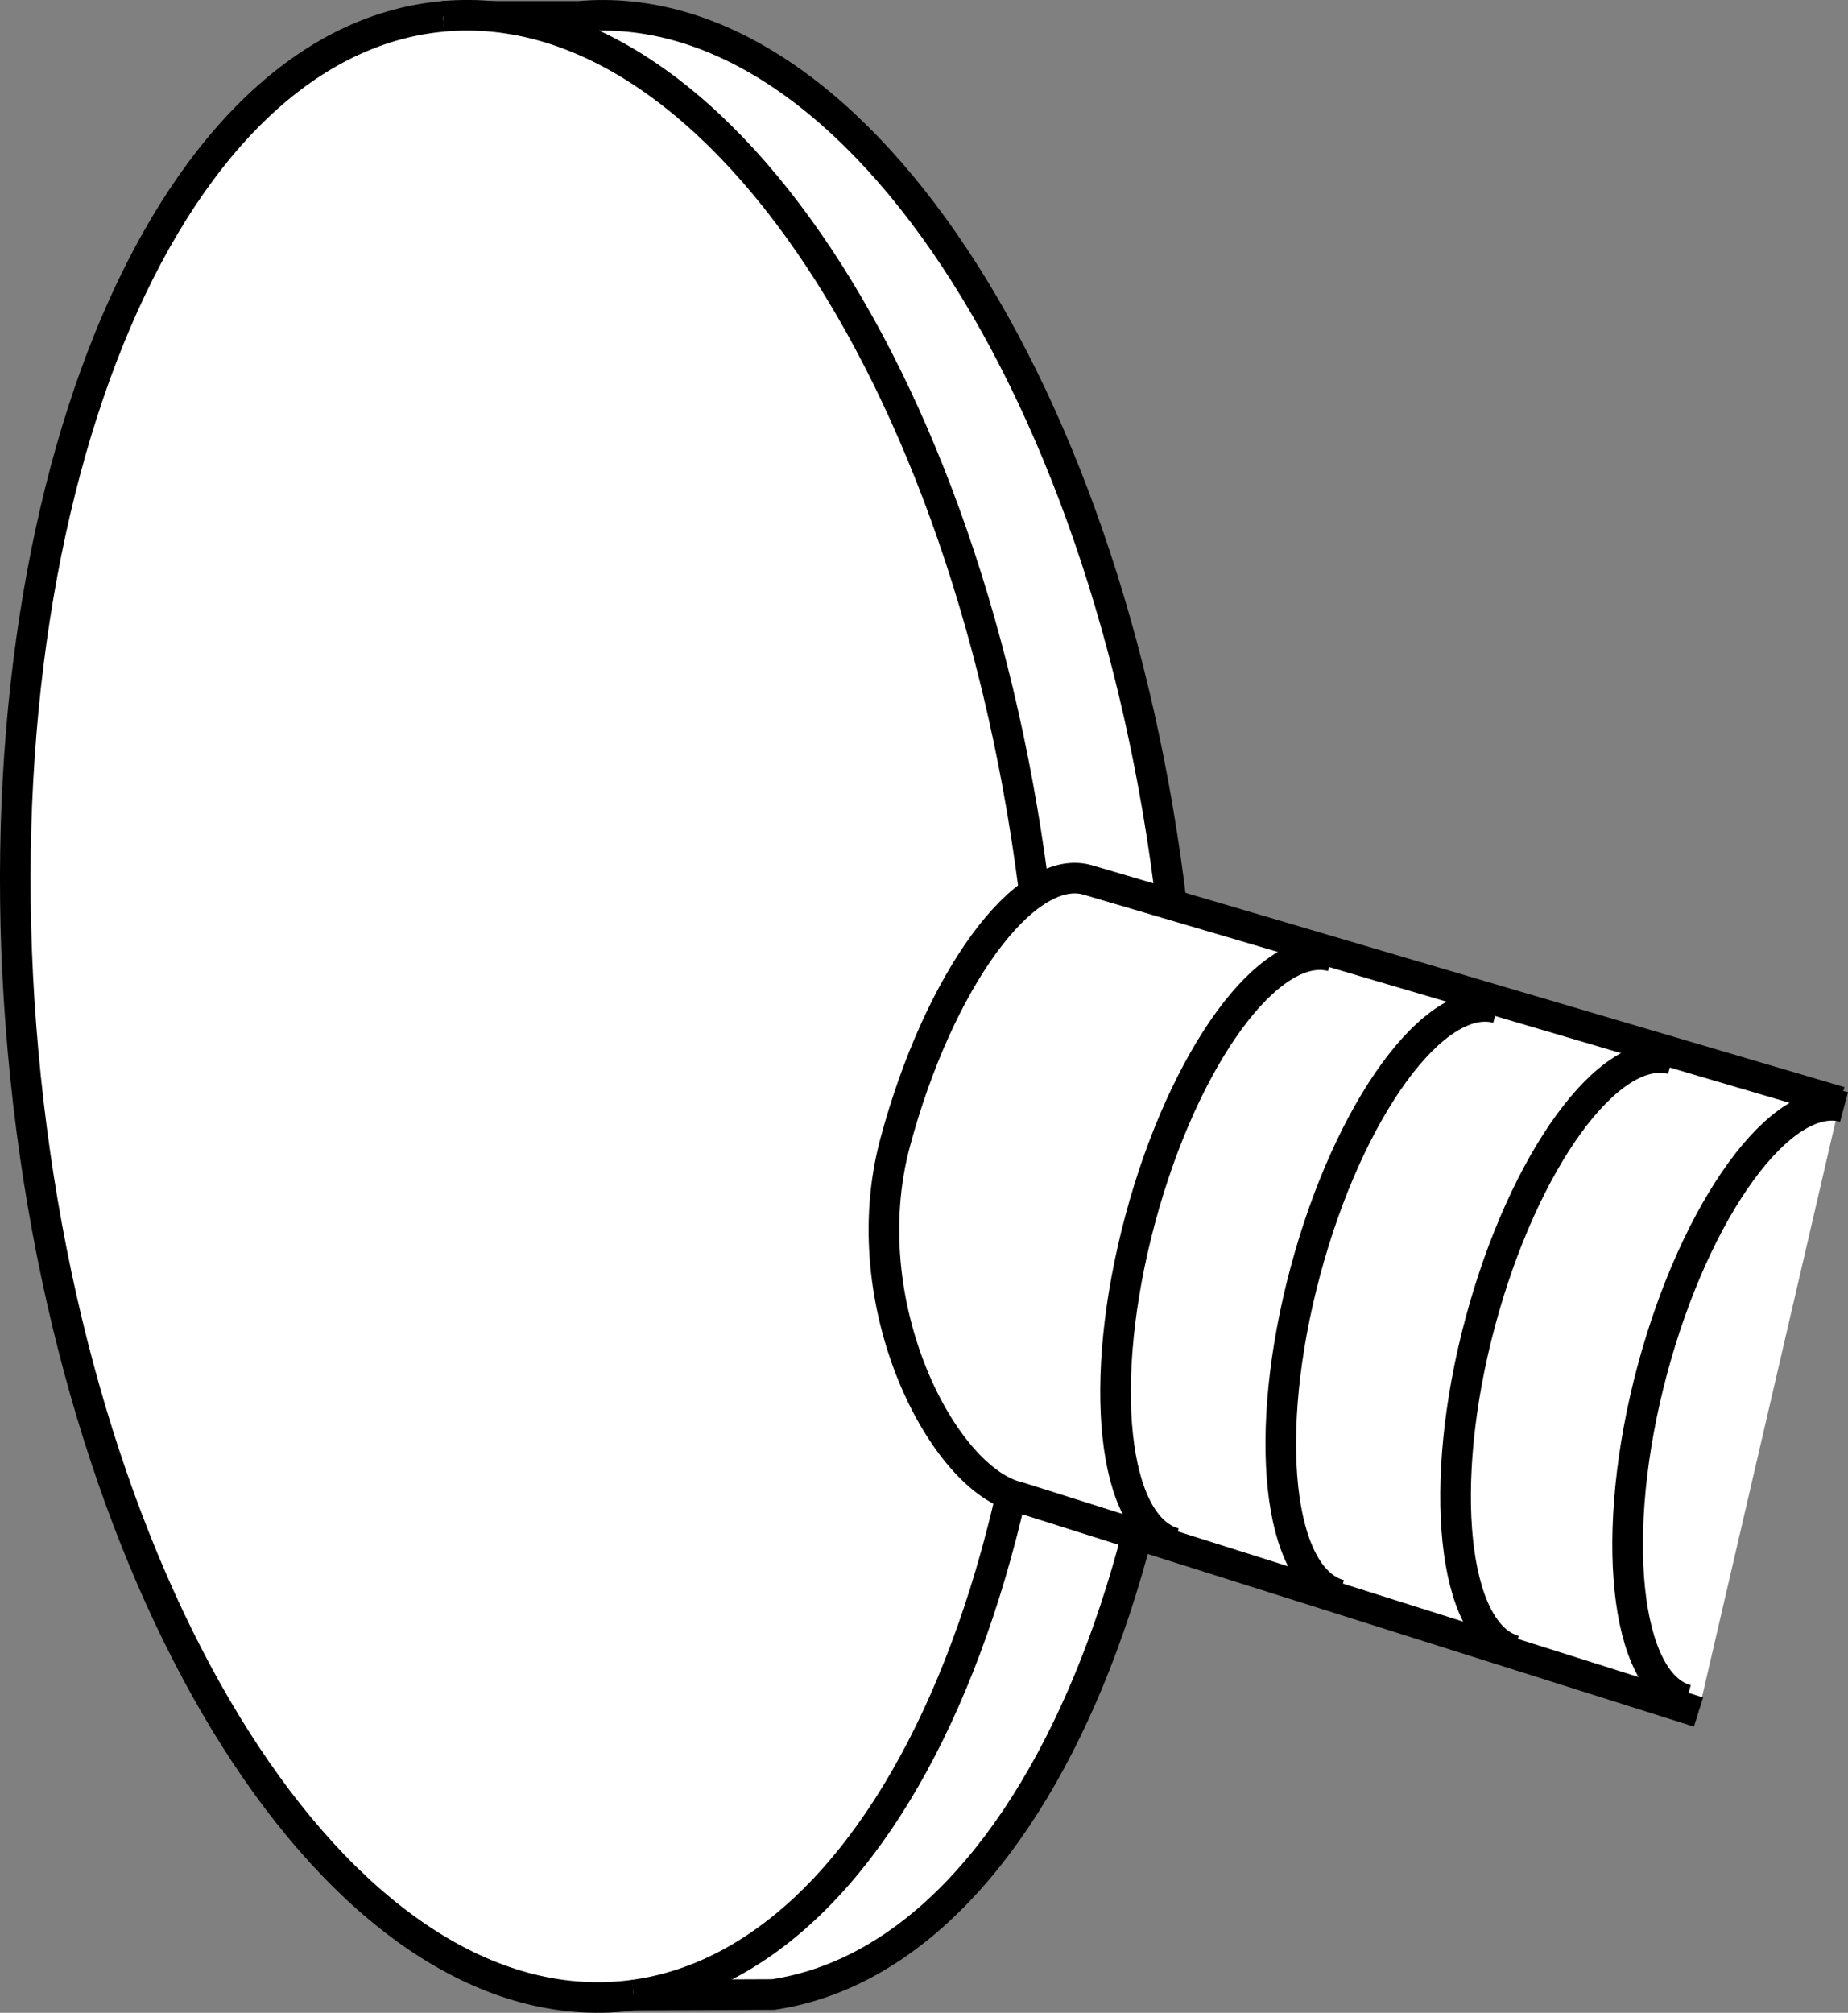
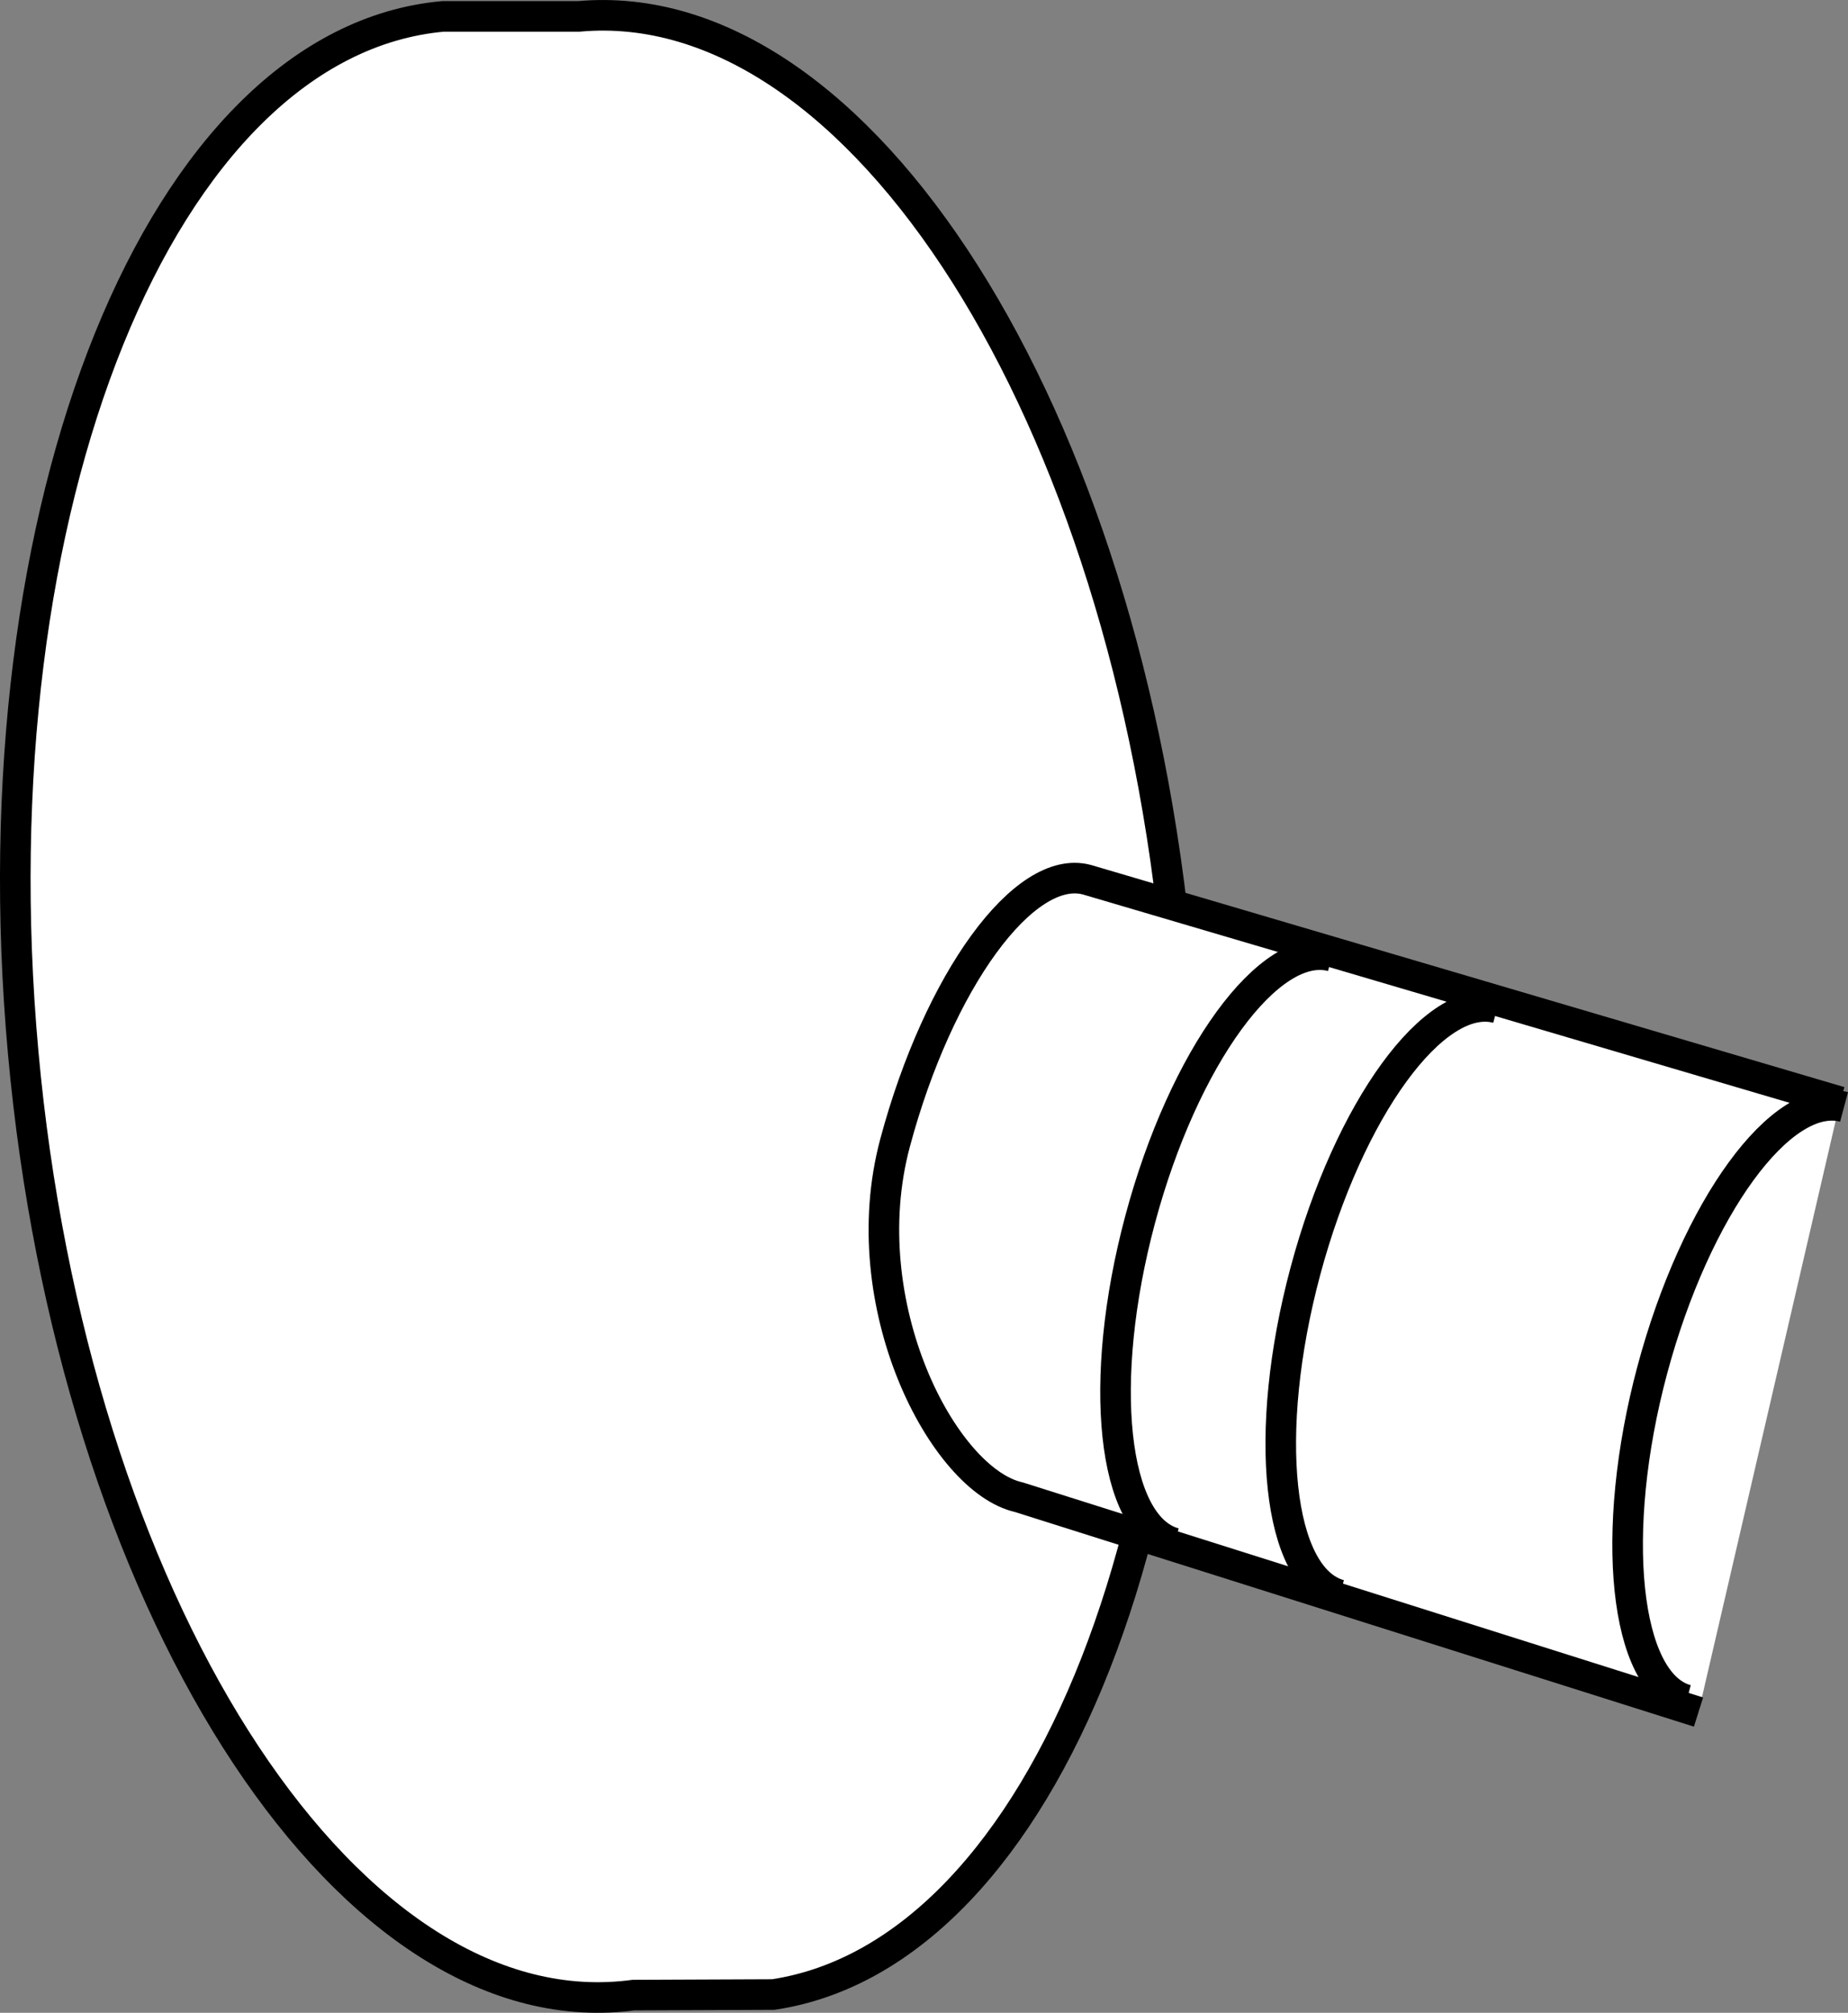
<svg xmlns="http://www.w3.org/2000/svg" version="1.1" id="image" x="0px" y="0px" width="48.339px" height="52.646px" viewBox="0 0 48.339 52.646" enable-background="new 0 0 48.339 52.646" xml:space="preserve">
  <rect x="0" y="0" width="48.339" height="52.646" fill="#808080" stroke="none" />
  <path fill="#FFFFFF" stroke="#000000" stroke-width="0.8" stroke-miterlimit="10" d="M20.228,52.168  c7.127-1.072,11.837-13.016,10.569-27.048c-1.292-14.301-8.303-25.356-15.66-24.691h-3.55  C4.231,1.093-0.686,13.225,0.606,27.526s8.303,25.356,15.66,24.691c0.102-0.009,0.204-0.021,0.306-0.034  L20.228,52.168z" />
-   <path fill="#FFFFFF" stroke="#000000" stroke-width="0.8" stroke-miterlimit="10" d="M16.572,52.183  c7.187-0.968,11.95-12.961,10.676-27.064c-1.292-14.301-8.303-25.356-15.66-24.691" />
  <path fill="#FFFFFF" stroke="#000000" stroke-width="0.8" stroke-miterlimit="10" d="M44.429,44.78l-17.779-5.62  c-1.968-0.438-4.373-5.029-3.237-9.269s3.382-7.32,5.017-6.882l19.702,5.809" />
  <path fill="none" stroke="#000000" stroke-width="0.8" stroke-miterlimit="10" d="M34.841,25.011  c-1.635-0.438-3.881,2.643-5.017,6.882c-1.136,4.239-0.731,8.03,0.903,8.469" />
  <path fill="none" stroke="#000000" stroke-width="0.8" stroke-miterlimit="10" d="M39.163,26.365  c-1.635-0.438-3.881,2.643-5.017,6.882s-0.731,8.03,0.903,8.469" />
-   <path fill="none" stroke="#000000" stroke-width="0.8" stroke-miterlimit="10" d="M43.736,27.702  c-1.635-0.438-3.881,2.643-5.017,6.882s-0.731,8.15,0.903,8.589" />
  <path fill="none" stroke="#000000" stroke-width="0.8" stroke-miterlimit="10" d="M48.236,28.952  c-1.635-0.438-3.881,2.643-5.017,6.882s-0.731,8.191,0.903,8.629" />
</svg>